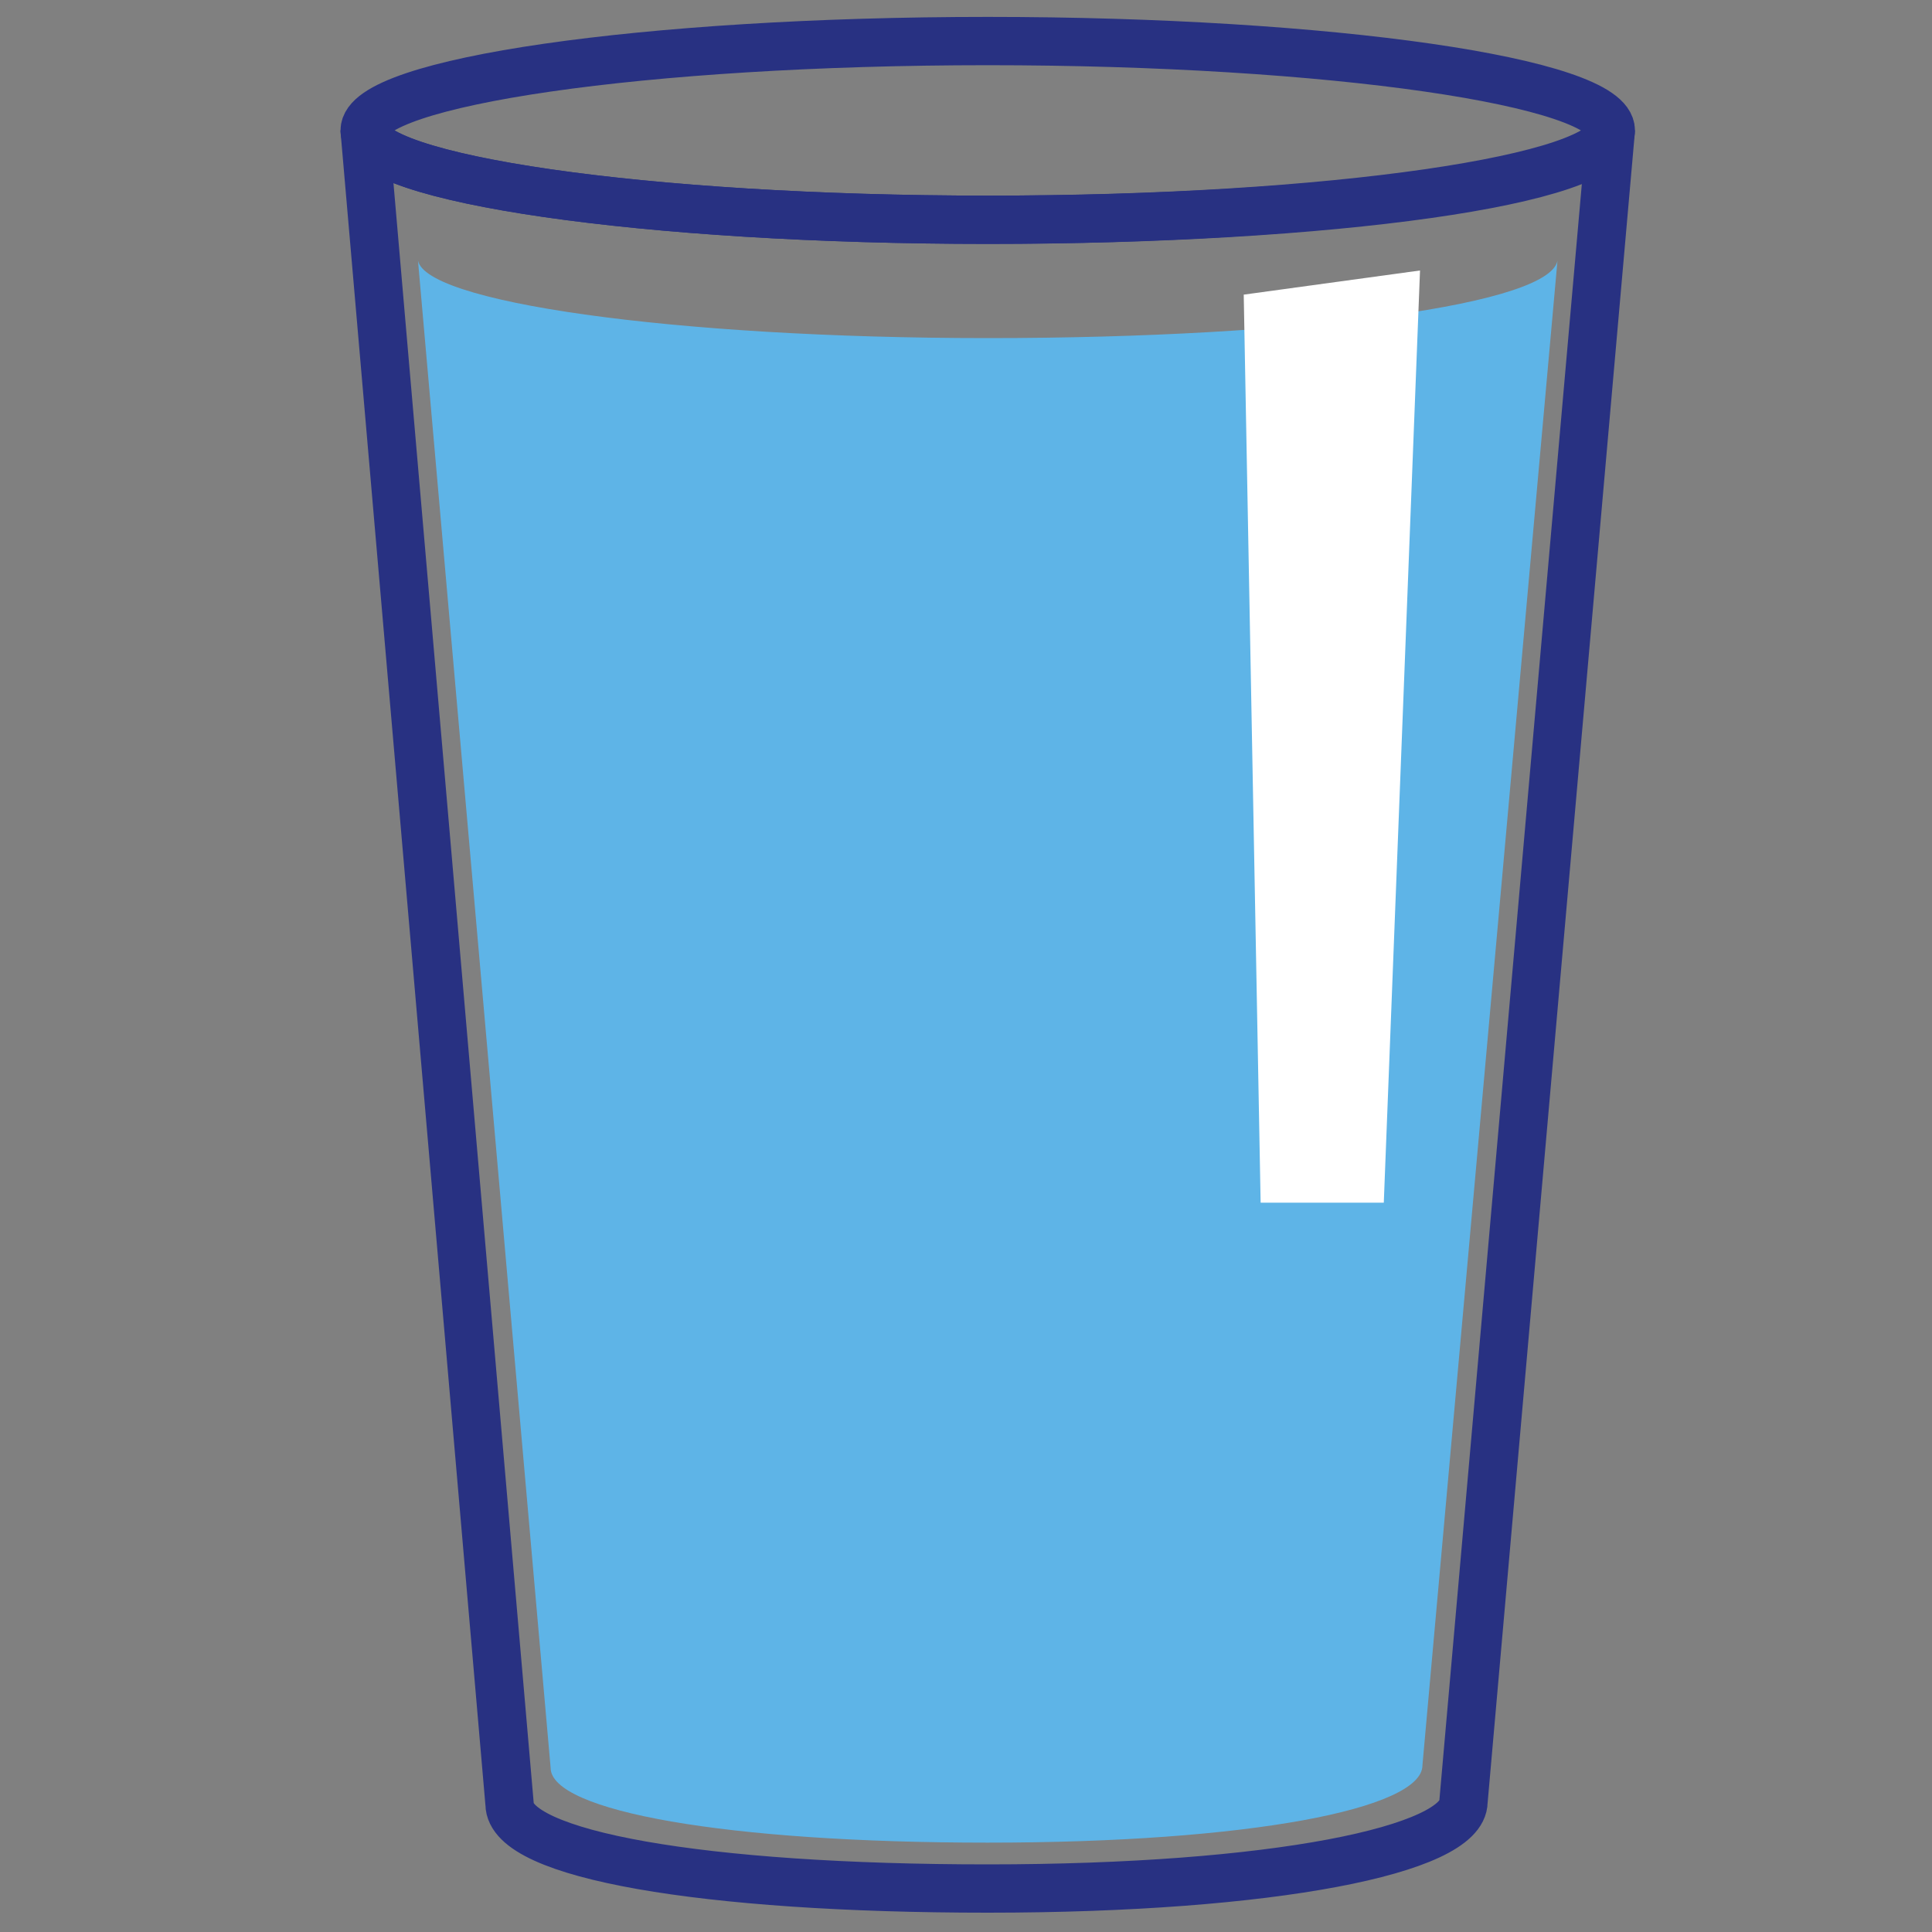
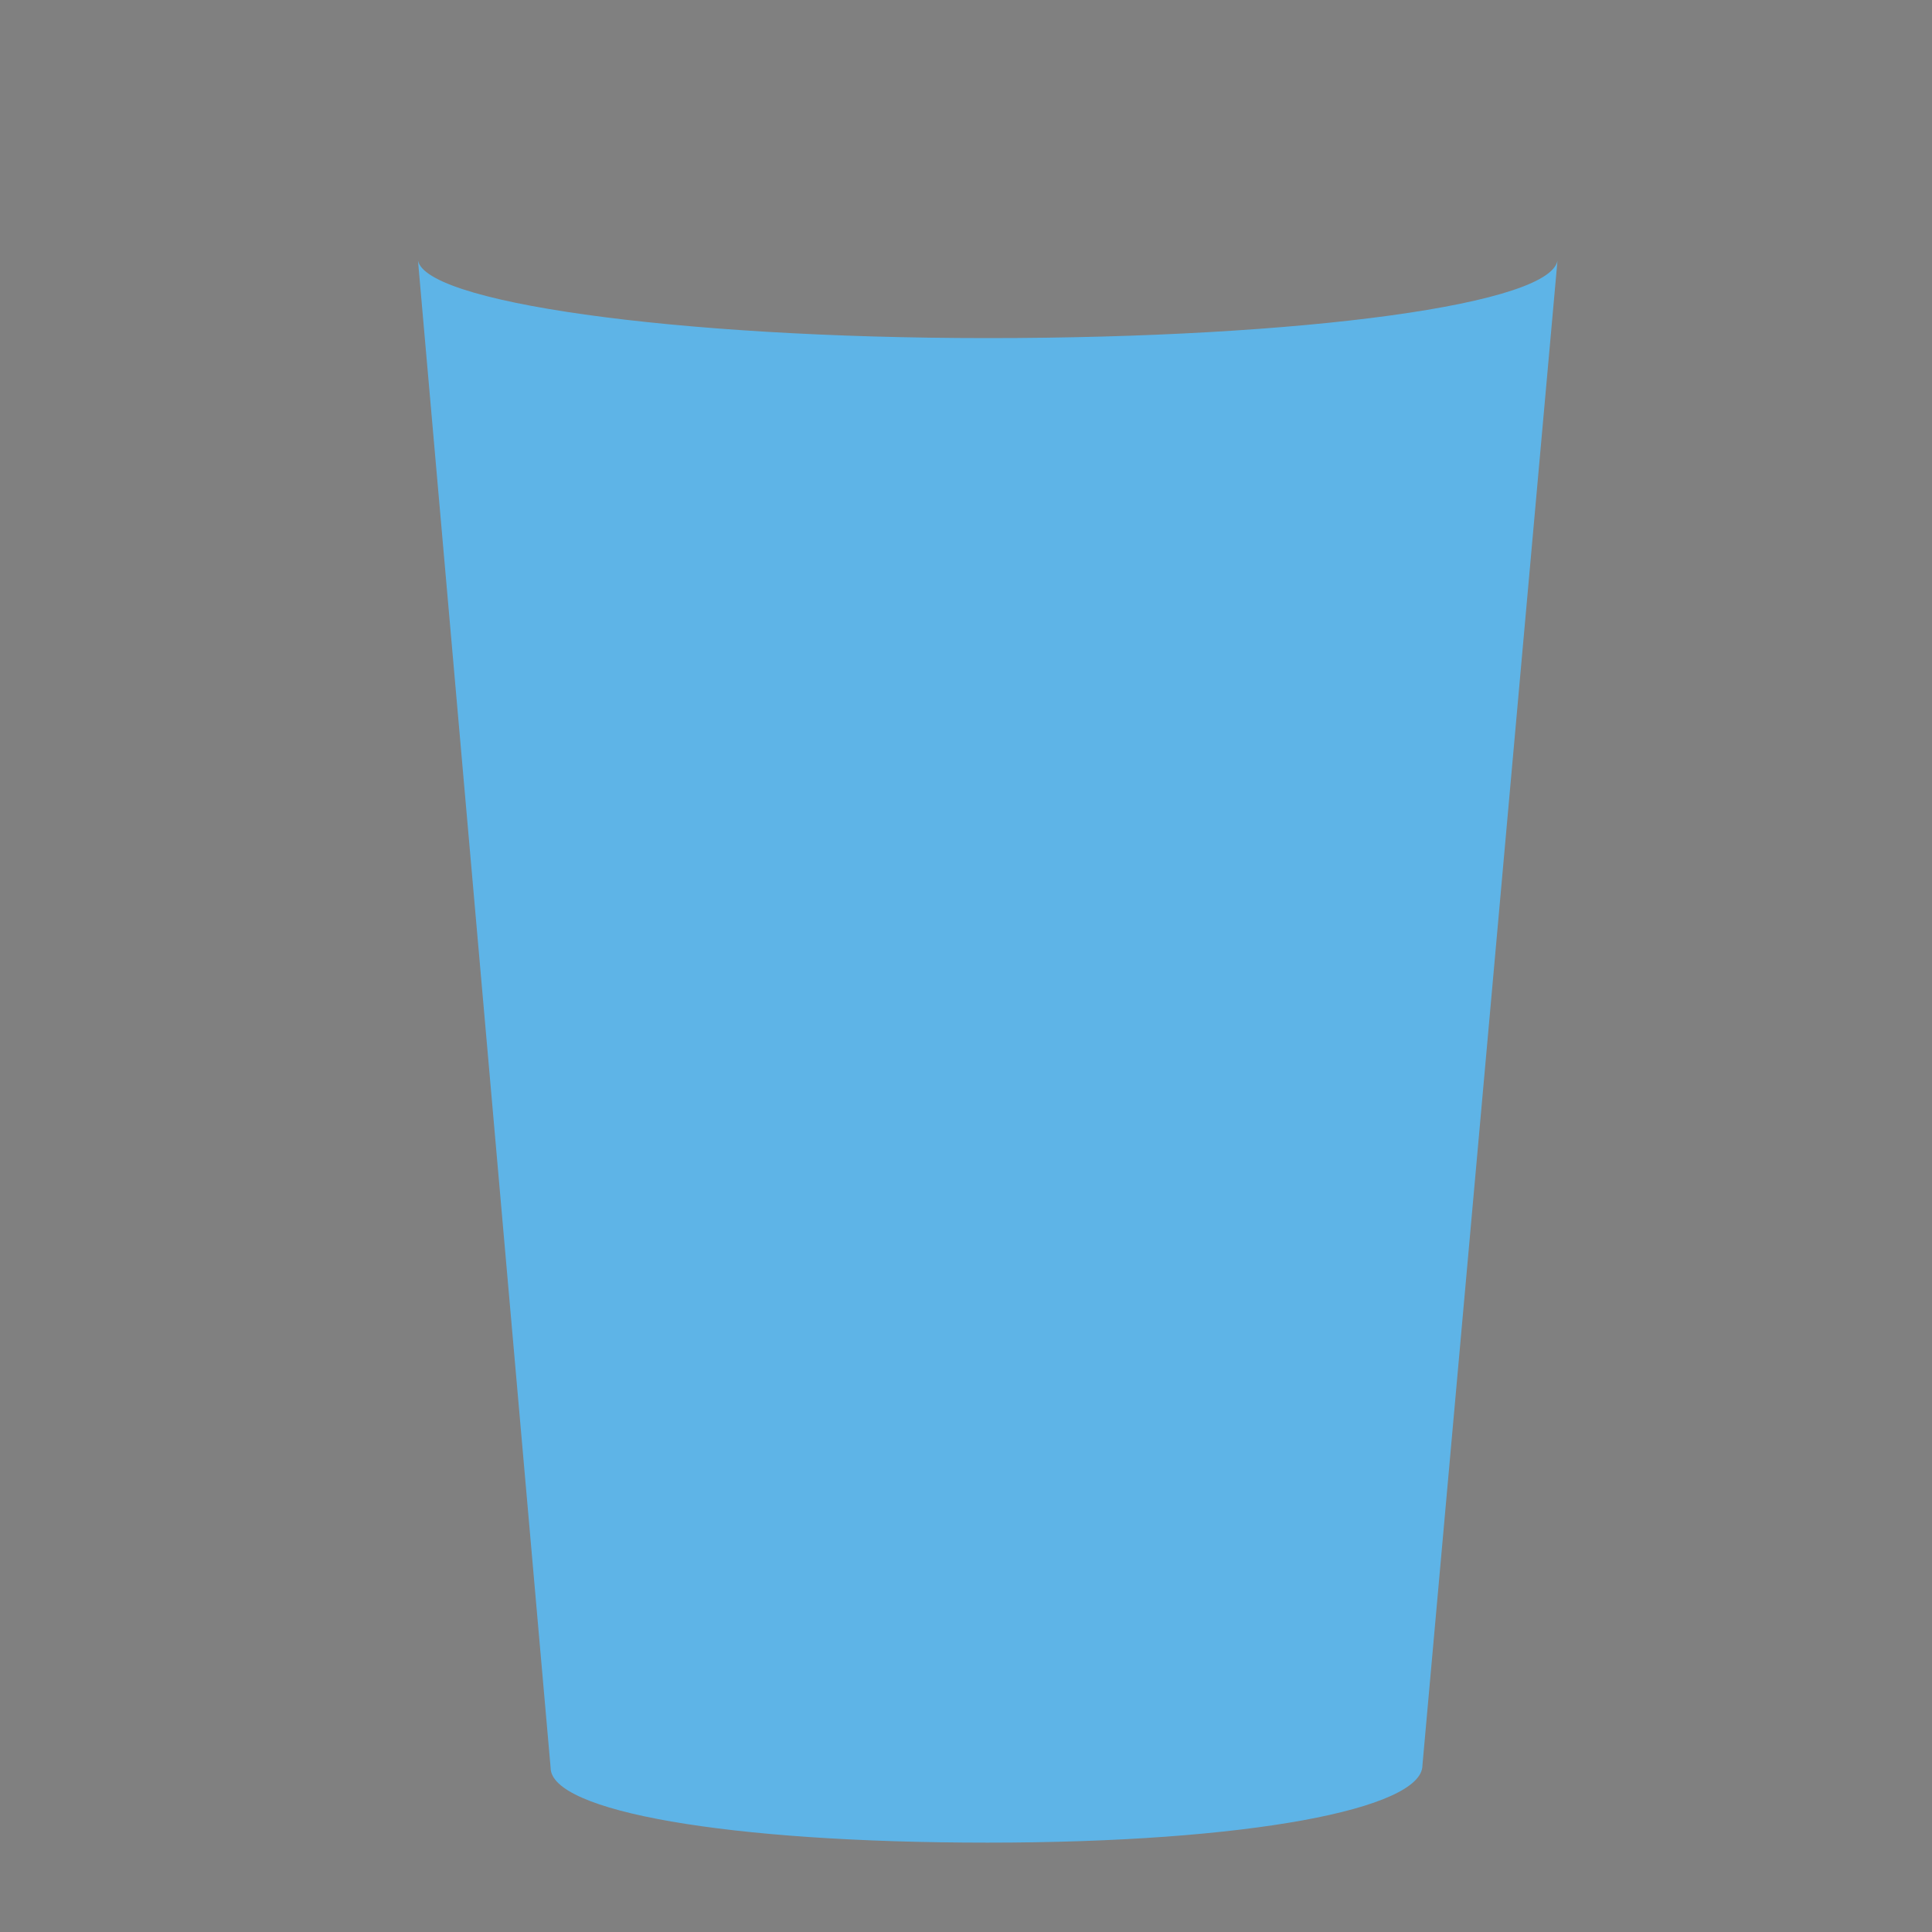
<svg xmlns="http://www.w3.org/2000/svg" version="1.1" id="Layer_1" x="0px" y="0px" viewBox="0 0 80 80" style="enable-background:new 0 0 80 80;" xml:space="preserve">
  <rect x="0" y="0" width="80" height="80" fill="#808080" stroke="none" />
  <style type="text/css">
	.st0{fill:none;stroke:#283182;stroke-width:2;stroke-miterlimit:10;}
	.st1{fill:#5EB4E7;}
	.st2{fill:#FFFFFF;}
</style>
-   <path class="st0" d="M66.7,5.4c0,2-11.6,3.7-25.8,3.7c-14.2,0-25.8-1.7-25.8-3.7c0-2,11.6-3.7,25.8-3.7S66.7,3.4,66.7,5.4z" />
-   <path class="st0" d="M66.7,5.4l-6.1,69.2c0,2-7.9,3.6-19.7,3.6s-19.8-1.4-19.8-3.5l-6-69.3c0,2,11.6,3.7,25.8,3.7  C55.1,9.1,66.7,7.5,66.7,5.4z" />
  <path class="st1" d="M64.5,10.7l-5.6,62.4c0,1.8-7.2,3.2-18,3.2s-18.1-1.3-18.1-3.1l-5.5-62.5c0,1.8,10.6,3.3,23.6,3.3  S64.5,12.6,64.5,10.7z" />
-   <polygon class="st2" points="51.5,12.2 52.2,49.8 57.3,49.8 58.8,11.2 " />
</svg>